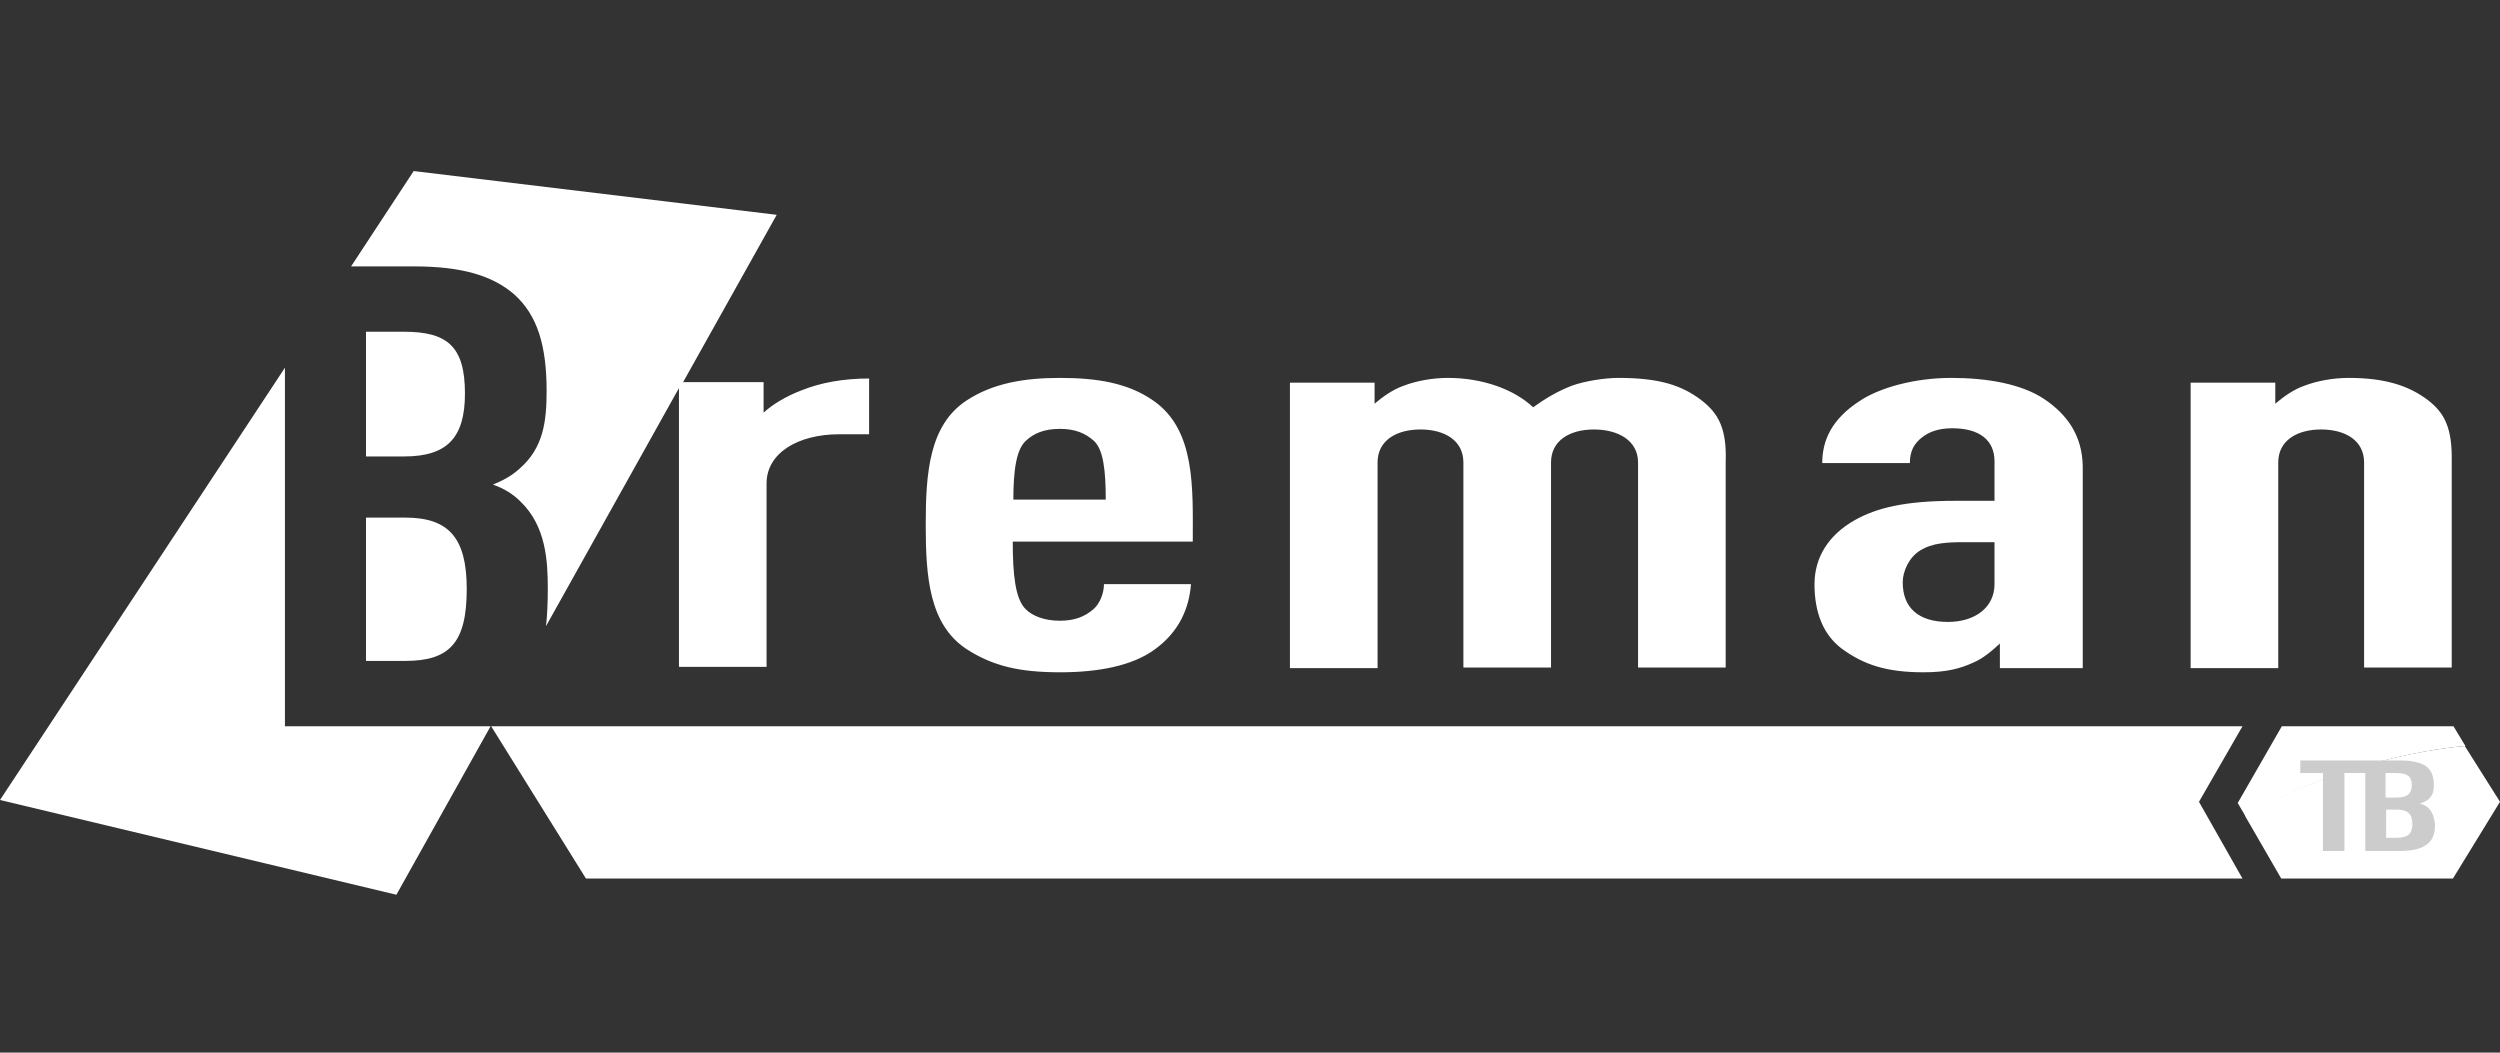
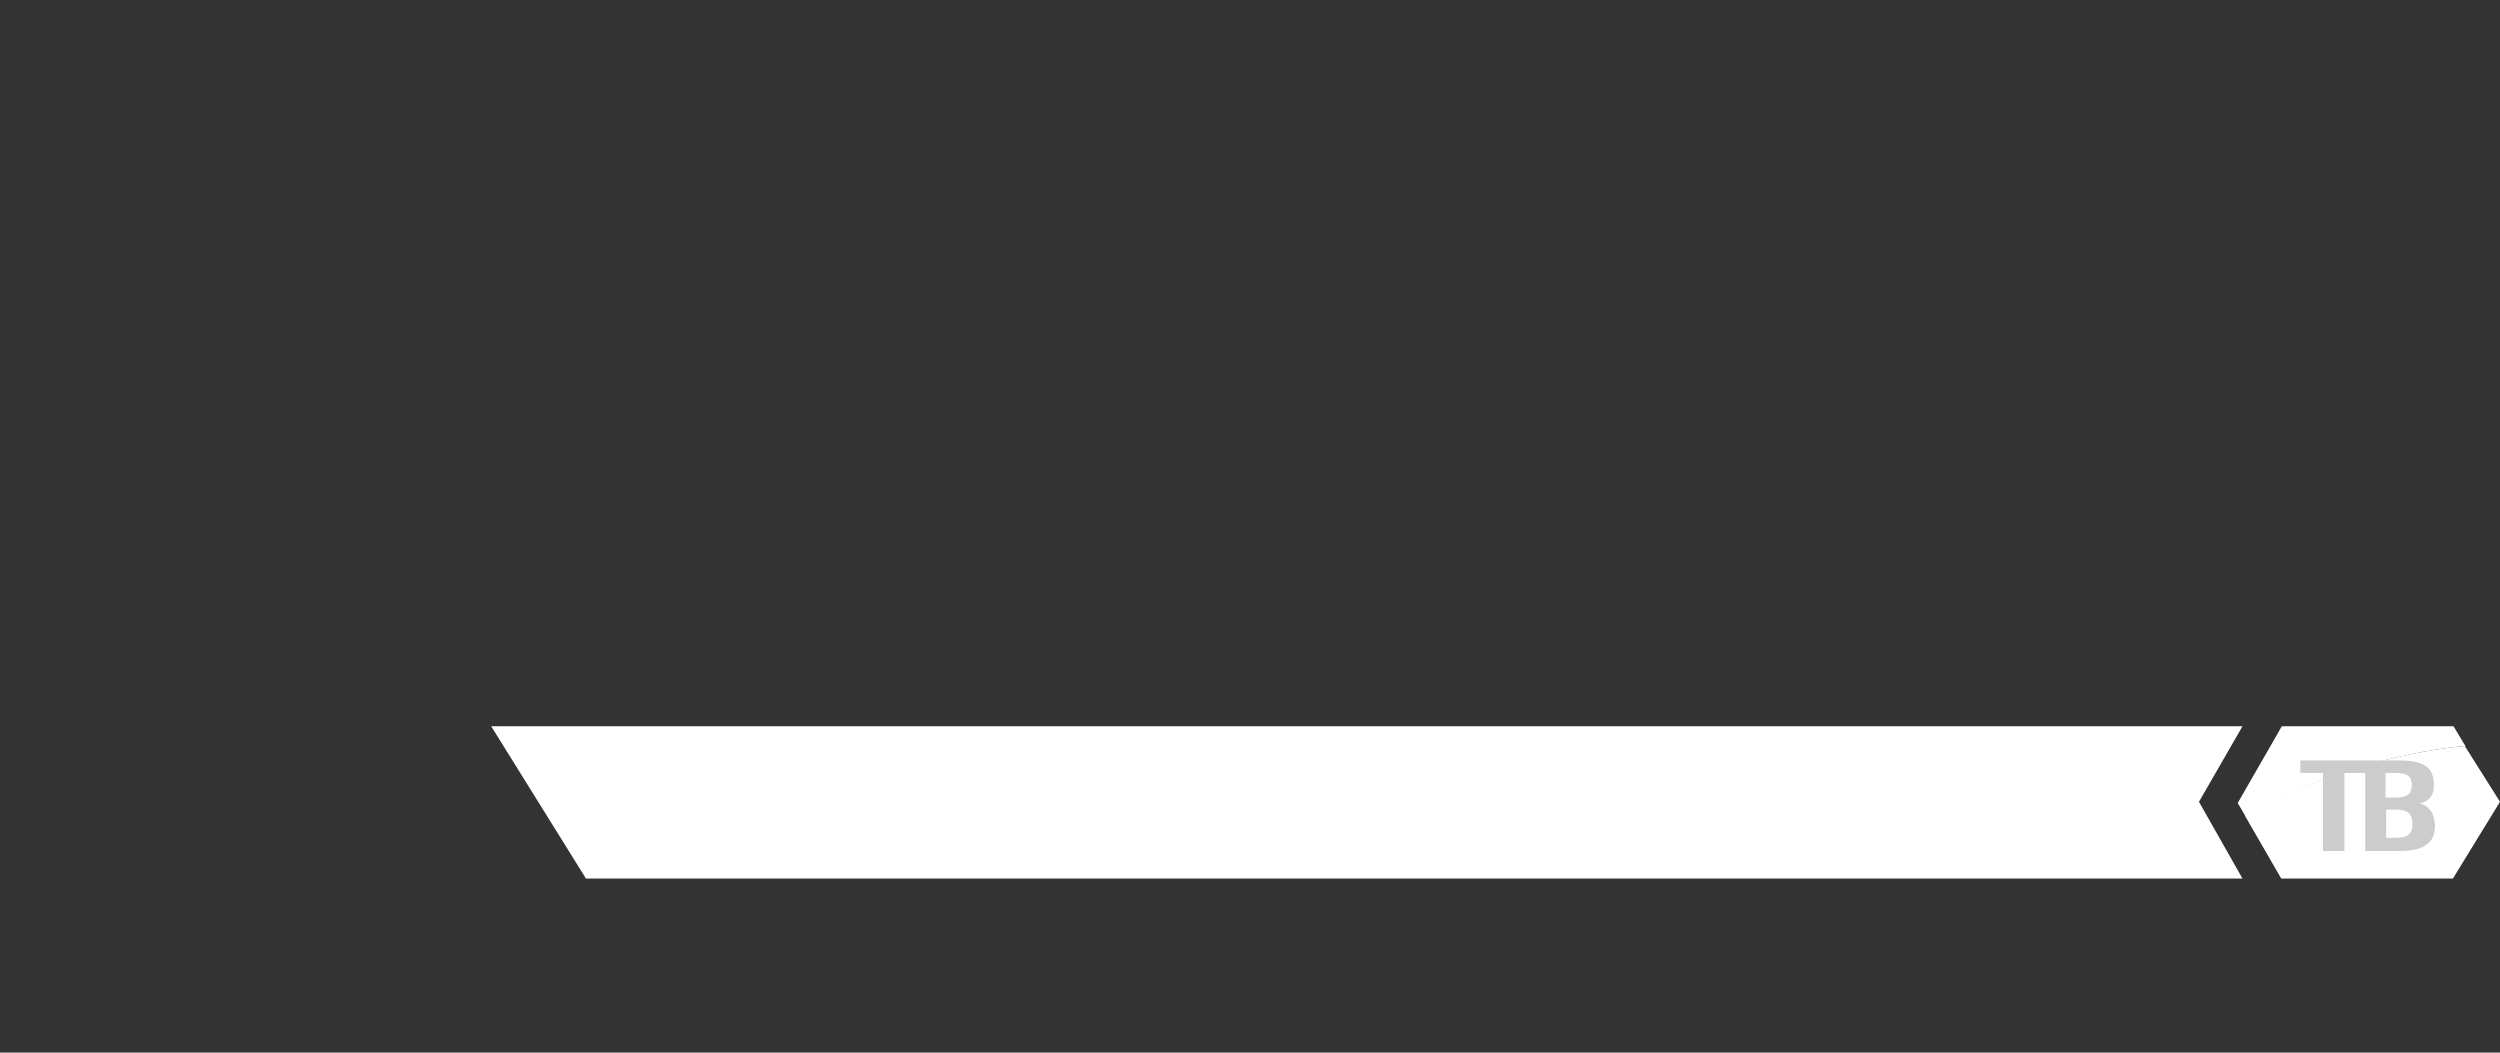
<svg xmlns="http://www.w3.org/2000/svg" width="190" height="80" viewBox="0 0 190 80" fill="none">
  <rect x="0" y="0" width="190" height="80" fill="#333333" stroke="none" />
  <g clip-path="url(#clip0_1_1856)">
-     <path d="M155.343 30.316C153.622 29.177 151.04 28.721 148.276 28.721C145.558 28.721 142.84 29.45 141.299 30.498C139.216 31.865 138.491 33.46 138.491 35.191H145.15C145.15 34.28 145.467 33.688 146.147 33.186C146.645 32.822 147.325 32.548 148.367 32.548C150.451 32.548 151.583 33.46 151.583 35.055V38.062H148.593C144.742 38.062 142.613 38.609 140.982 39.52C138.944 40.66 137.902 42.391 137.902 44.396C137.902 46.583 138.581 48.224 139.94 49.272C141.662 50.548 143.429 51.094 146.192 51.094C147.914 51.094 148.956 50.821 149.952 50.365C150.722 50.046 151.402 49.454 151.991 48.907V50.776H158.288V35.419C158.243 33.095 157.11 31.5 155.343 30.316ZM151.583 44.396C151.583 46.173 150.088 47.267 148.05 47.267C145.784 47.267 144.607 46.173 144.607 44.259C144.607 43.394 145.105 42.346 145.92 41.844C146.872 41.252 147.959 41.206 149.363 41.206H151.583V44.396ZM129.294 30.407C127.799 29.268 126.078 28.721 122.997 28.721C122 28.721 120.46 28.949 119.464 29.313C118.376 29.723 117.334 30.361 116.519 30.954C115.069 29.587 112.668 28.721 110.041 28.721C108.863 28.721 107.639 28.949 106.688 29.313C105.873 29.587 105.057 30.179 104.468 30.68V29.085H98.035V50.776H104.695V35.146C104.695 33.46 106.144 32.64 107.957 32.64C109.769 32.64 111.218 33.46 111.218 35.146V50.73H117.878V35.146C117.878 33.46 119.328 32.64 121.14 32.64C122.952 32.64 124.492 33.46 124.492 35.146V50.73H131.152V35.1C131.242 32.594 130.608 31.409 129.294 30.407ZM184.518 30.407C183.023 29.268 181.166 28.721 178.493 28.721C177.315 28.721 176.092 28.949 175.141 29.313C174.325 29.587 173.51 30.179 172.921 30.68V29.085H166.488V50.776H173.147V35.146C173.147 33.46 174.597 32.64 176.409 32.64C178.221 32.64 179.671 33.46 179.671 35.146V50.73H186.33V35.1C186.376 32.594 185.832 31.409 184.518 30.407ZM87.661 30.452C85.713 29.085 83.312 28.721 80.548 28.721C77.83 28.721 75.429 29.131 73.436 30.452C70.627 32.321 70.355 35.92 70.355 39.885C70.355 43.849 70.627 47.449 73.436 49.317C75.475 50.639 77.513 51.094 80.594 51.094C83.493 51.094 86.075 50.593 87.751 49.363C89.654 47.996 90.379 46.173 90.515 44.396H83.901C83.901 45.08 83.584 45.9 83.085 46.31C82.451 46.857 81.681 47.176 80.548 47.176C79.371 47.176 78.465 46.811 77.966 46.31C77.151 45.535 76.969 43.621 76.969 41.161H90.651C90.651 37.105 90.877 32.685 87.661 30.452ZM77.015 37.971C77.015 35.738 77.241 34.098 78.011 33.46C78.555 32.959 79.325 32.594 80.548 32.594C81.772 32.594 82.496 32.959 83.085 33.46C83.856 34.098 84.037 35.738 84.037 37.971H77.015ZM27.816 50.229H30.806C34.158 50.229 35.472 48.862 35.472 44.761C35.472 40.887 34.113 39.338 30.806 39.338H27.816V50.229ZM58.033 31.364V29.04H51.917L59.03 16.326L31.44 13L26.683 20.245H31.44C35.064 20.245 37.42 20.929 39.096 22.387C40.863 23.982 41.543 26.306 41.543 29.723C41.543 32.093 41.271 34.052 39.504 35.602C38.915 36.148 38.236 36.513 37.465 36.832C38.281 37.105 39.006 37.561 39.549 38.108C41.497 39.976 41.633 42.619 41.633 44.761C41.633 45.809 41.588 46.766 41.497 47.586L51.6 29.495V50.684H58.259V36.741C58.259 34.417 60.66 33.004 63.786 33.004H66.052V28.766C64.103 28.766 62.337 29.085 60.887 29.678C59.8 30.088 58.712 30.726 58.033 31.364ZM35.336 29.906C35.336 26.351 34.022 25.212 30.715 25.212H27.816V34.69H30.715C33.977 34.69 35.336 33.278 35.336 29.906ZM21.655 27.946L0 60.8L30.126 68L37.284 55.196H21.655V27.946Z" fill="white" />
    <path d="M37.33 55.196L44.533 66.77H170.429L167.122 60.937L170.429 55.196H37.33Z" fill="white" />
    <path d="M187.327 56.699C187.327 56.699 178.901 57.246 170.61 61.985L173.374 66.77H186.421L190 60.937L187.327 56.699Z" fill="url(#paint0_linear_1_1856)" />
    <path d="M187.372 56.699L186.466 55.196H173.419L170.067 61.028L170.656 62.031C178.901 57.246 187.327 56.699 187.372 56.699Z" fill="white" />
    <path d="M184.428 61.302C184.292 61.211 184.111 61.119 183.884 61.074C184.111 61.028 184.246 60.937 184.428 60.846C184.881 60.527 184.971 60.163 184.971 59.661C184.971 58.978 184.79 58.522 184.337 58.203C183.884 57.93 183.295 57.793 182.344 57.793H174.823V58.75H176.545V64.674H178.176V58.75H179.761V64.674H182.344C183.295 64.674 183.929 64.537 184.382 64.218C184.881 63.899 185.062 63.398 185.062 62.623C184.971 62.167 184.926 61.666 184.428 61.302ZM181.302 58.75H182.072C182.933 58.75 183.295 58.978 183.295 59.661C183.295 60.345 182.933 60.618 182.072 60.618H181.302V58.75ZM182.117 63.671H181.347V61.529H182.117C182.978 61.529 183.34 61.849 183.34 62.623C183.34 63.398 182.978 63.671 182.117 63.671Z" fill="url(#paint1_linear_1_1856)" />
  </g>
  <defs>
    <linearGradient id="paint0_linear_1_1856" x1="180.319" y1="60.997" x2="180.319" y2="66.809" gradientUnits="userSpaceOnUse">
      <stop stop-color="white" />
      <stop offset="1" stop-color="white" />
    </linearGradient>
    <linearGradient id="paint1_linear_1_1856" x1="-2798.02" y1="61.204" x2="-2793.81" y2="61.204" gradientUnits="userSpaceOnUse">
      <stop stop-color="#CCCCCC" />
      <stop offset="1" stop-color="#CCCCCC" />
    </linearGradient>
    <clipPath id="clip0_1_1856">
      <rect width="190" height="55" fill="white" transform="translate(0 13)" />
    </clipPath>
  </defs>
</svg>